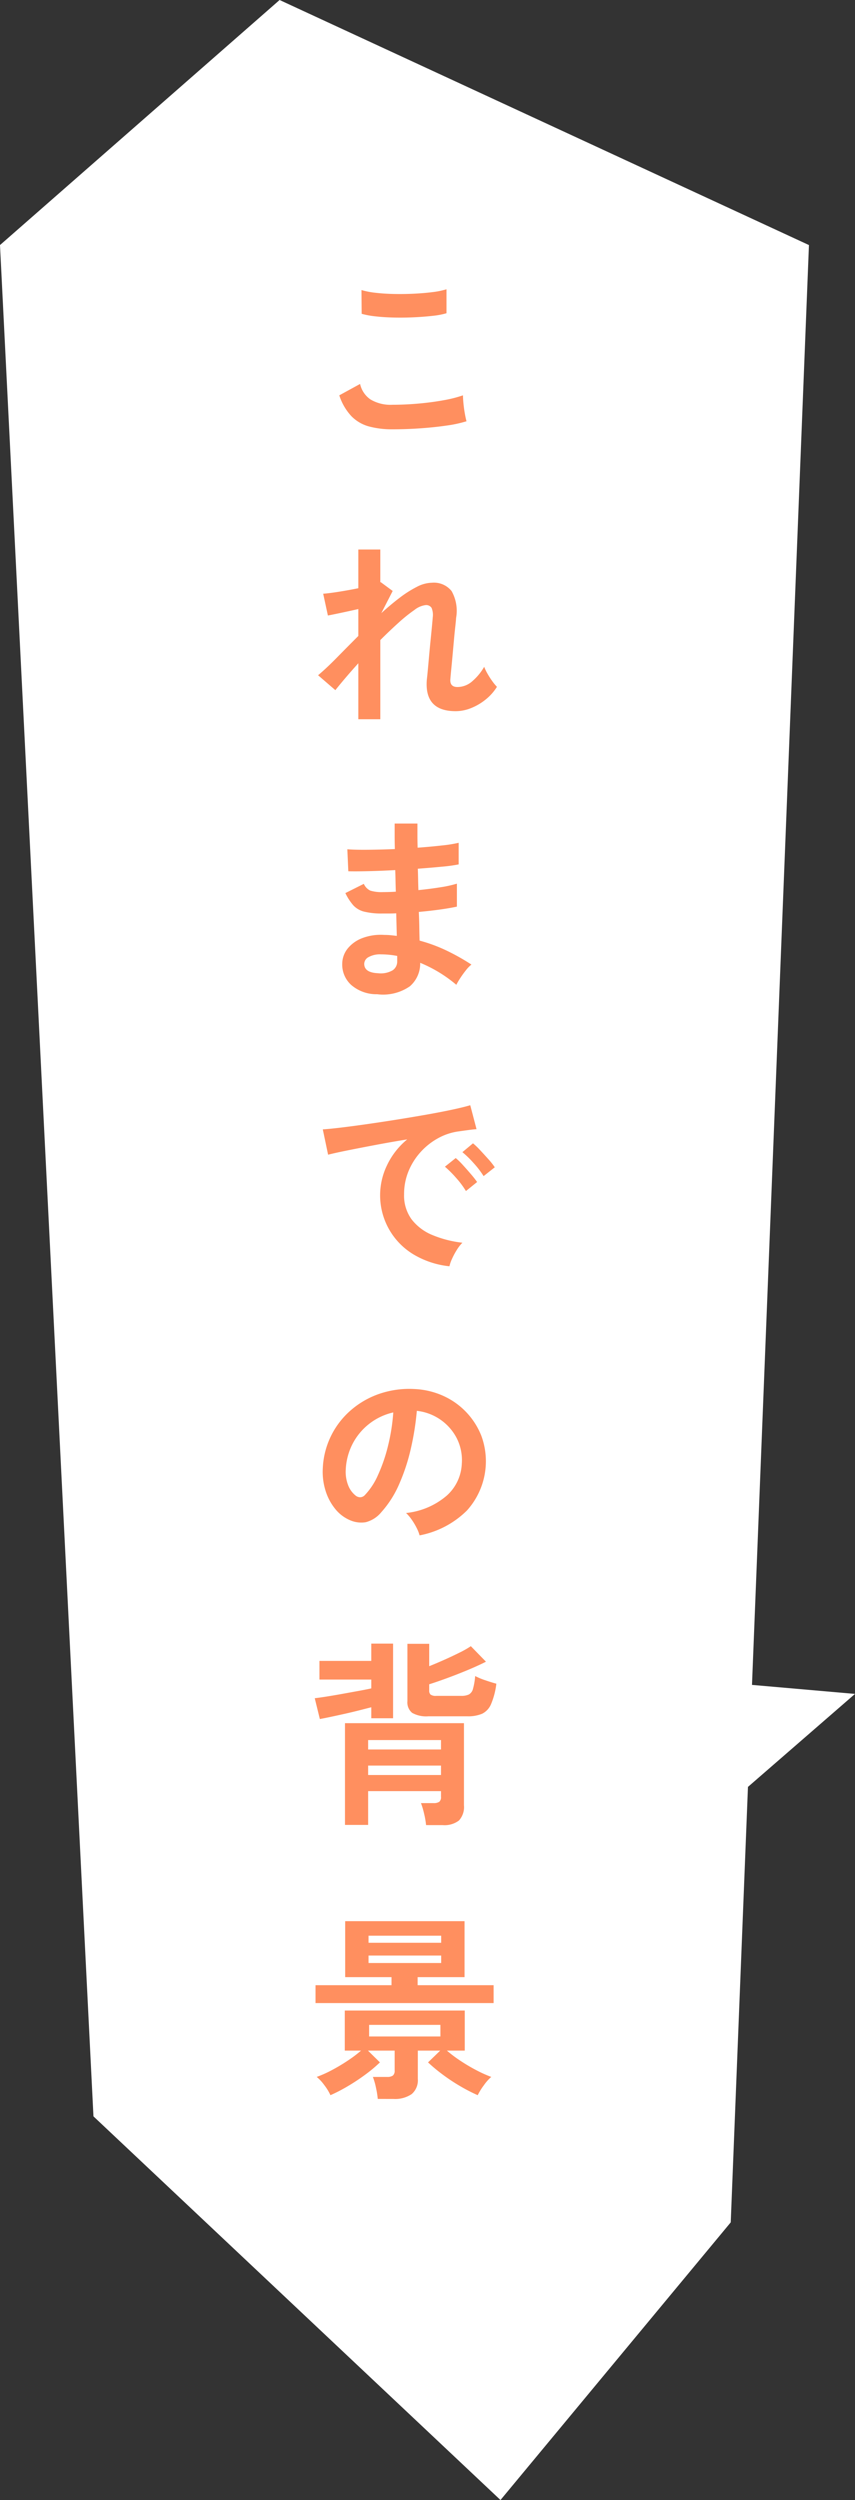
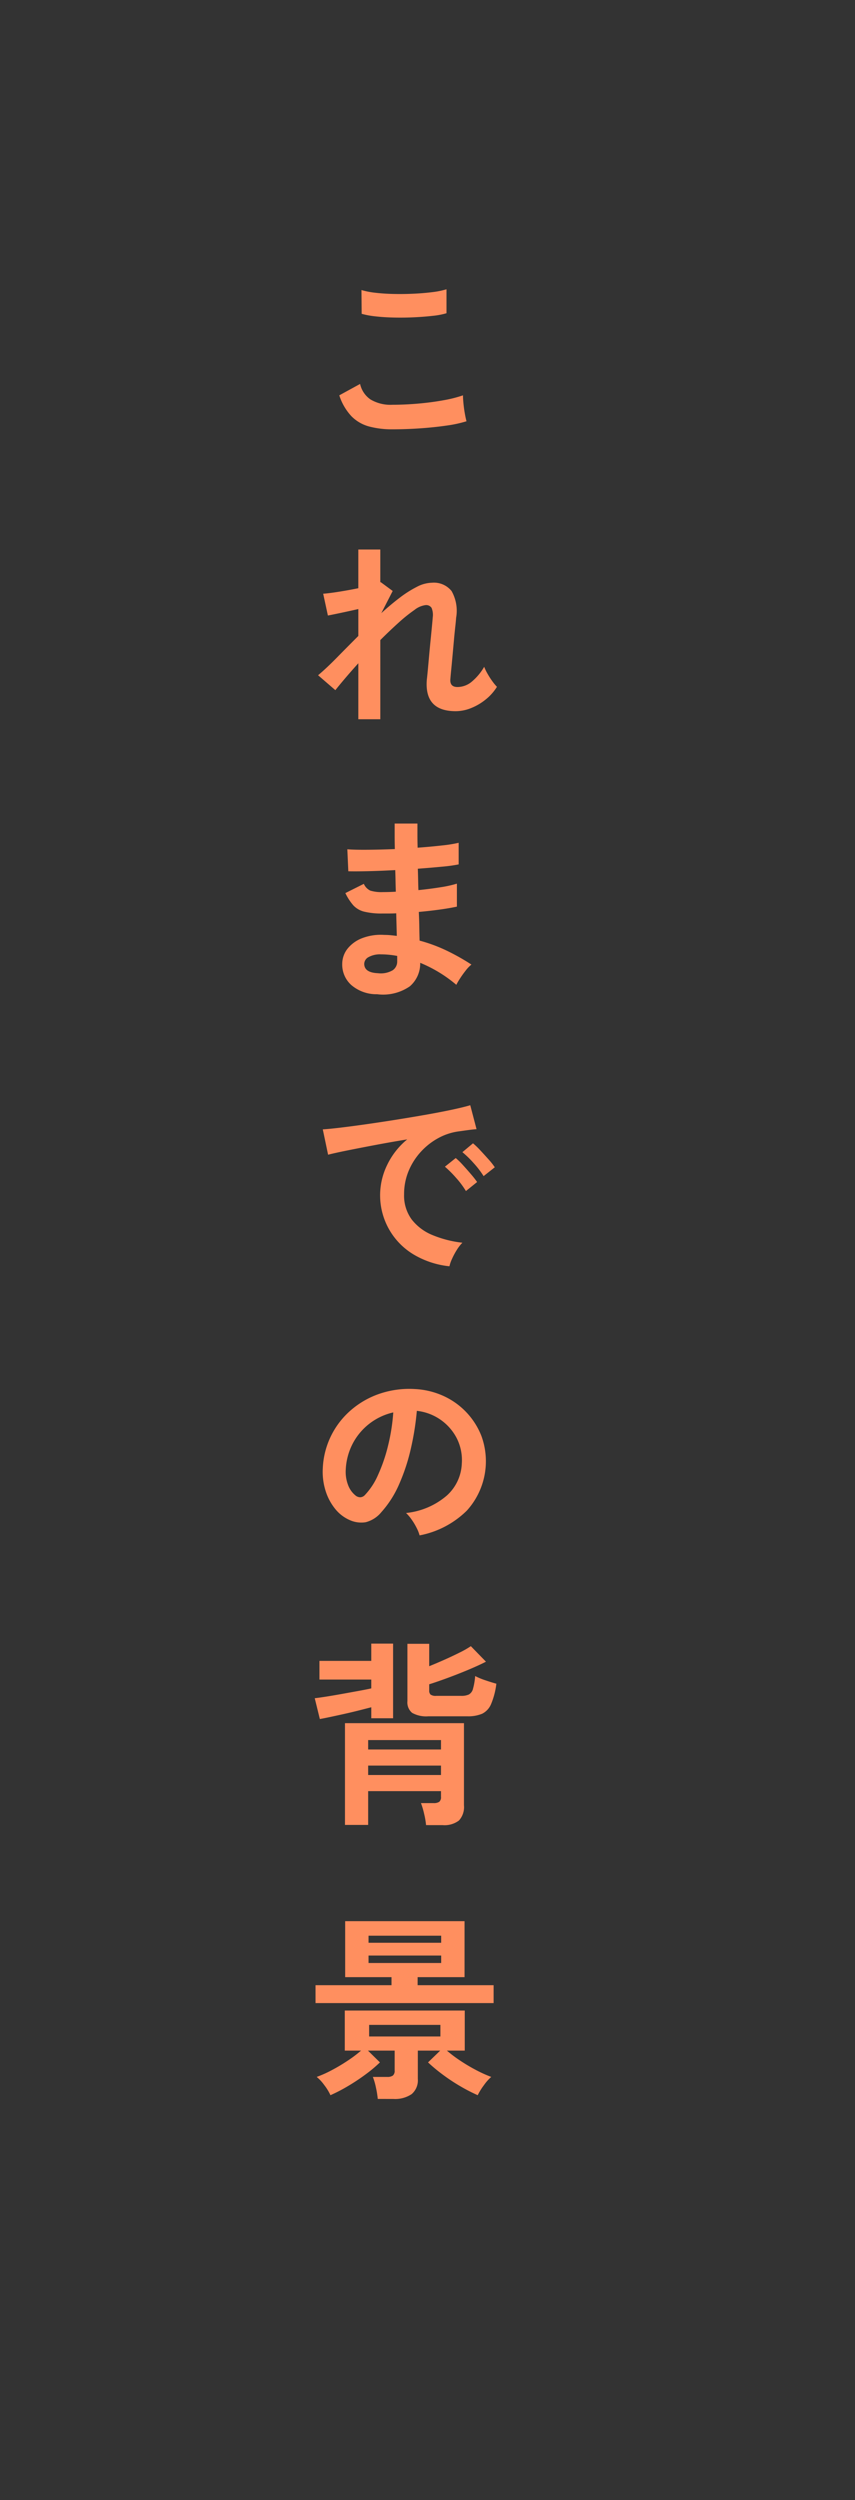
<svg xmlns="http://www.w3.org/2000/svg" width="108.864" height="318.19" viewBox="0 0 108.864 318.19">
  <rect x="0" y="0" width="108.864" height="318.19" fill="#333333" stroke="none" />
  <g id="グループ_1768" data-name="グループ 1768" transform="translate(-400 -895)">
-     <path id="合体_12" data-name="合体 12" d="M-1978.1,269.36-1990,31.191-1954.4,0l67.4,31.191-7.252,183.255,13.116,1.147-13.63,11.836-2.193,55.422-29.316,35.339Z" transform="translate(2390 895)" fill="#fff" />
    <path id="パス_13327" data-name="パス 13327" d="M10.975-.55A11.242,11.242,0,0,1,7.988-.912a4.958,4.958,0,0,1-2.25-1.313A7.064,7.064,0,0,1,4.2-4.875l2.65-1.45A3.223,3.223,0,0,0,8.175-4.35a4.967,4.967,0,0,0,2.8.675q1.6,0,3.3-.15t3.2-.425a16.065,16.065,0,0,0,2.475-.625q0,.4.063,1.05t.175,1.275q.112.625.212.975a15.792,15.792,0,0,1-2.55.55q-1.55.225-3.338.35T10.975-.55ZM7.05-15.25l-.025-3.025a10.144,10.144,0,0,0,1.813.35q1.087.125,2.35.15t2.538-.037q1.275-.062,2.35-.2a10.133,10.133,0,0,0,1.775-.362v3.05a9.346,9.346,0,0,1-1.7.325q-1.075.125-2.35.188t-2.575.037q-1.3-.025-2.4-.15A10.714,10.714,0,0,1,7.05-15.25Zm-.425,51.6V29.225q-.925,1.025-1.7,1.938T3.7,32.65l-2.2-1.9q1.05-.875,2.362-2.212T6.625,25.75V22.325q-1.1.25-2.162.475t-1.713.35l-.6-2.775q.725-.05,1.987-.25t2.487-.45V14.75h2.8v4.175l.05-.025L11,20.025,9.55,22.85q1.175-1.075,2.325-1.95a14.065,14.065,0,0,1,2.2-1.4A4.356,4.356,0,0,1,16,18.975a2.886,2.886,0,0,1,2.5,1.062,5.118,5.118,0,0,1,.575,3.413q-.025.4-.113,1.188T18.788,26.4q-.087.975-.175,1.938t-.163,1.725q-.075.762-.1,1.112-.125,1.075.9,1.075a2.863,2.863,0,0,0,1.9-.75,7.032,7.032,0,0,0,1.5-1.825,5.908,5.908,0,0,0,.413.863,9.717,9.717,0,0,0,.625.975,6.22,6.22,0,0,0,.587.712,6.393,6.393,0,0,1-1.45,1.625,7.161,7.161,0,0,1-1.862,1.088,5.281,5.281,0,0,1-1.938.388q-4.025,0-3.675-4.05.05-.4.125-1.212t.163-1.8q.088-.987.188-1.975T16,24.513q.075-.788.1-1.138a2.313,2.313,0,0,0-.15-1.2.814.814,0,0,0-.775-.35,2.85,2.85,0,0,0-1.4.612,19.583,19.583,0,0,0-2.025,1.625q-1.125,1.013-2.325,2.212V36.35Zm2.4,35a4.91,4.91,0,0,1-3.3-1.175,3.5,3.5,0,0,1-1.15-2.725,3.136,3.136,0,0,1,.7-1.925A4.393,4.393,0,0,1,7.15,64.2a6.631,6.631,0,0,1,2.775-.4q.425,0,.812.038t.787.087L11.45,61.05q-.425.025-.863.025H9.725a9.278,9.278,0,0,1-2.363-.237,2.821,2.821,0,0,1-1.375-.8,6.944,6.944,0,0,1-1.013-1.562L7.325,57.3a1.7,1.7,0,0,0,.825.862,4.911,4.911,0,0,0,1.625.188q.375,0,.788-.012T11.4,58.3q-.025-.675-.037-1.375t-.038-1.375q-1.825.1-3.45.138T5.35,55.7l-.125-2.8q.875.075,2.525.063t3.525-.088q-.025-.9-.025-1.725V49.625h2.9v1.45q0,.775.025,1.625,1.7-.125,3.125-.288a16.72,16.72,0,0,0,2.1-.337v2.75a19.074,19.074,0,0,1-2.088.287q-1.413.138-3.112.263.025.675.038,1.362t.037,1.362q1.475-.15,2.8-.362a14.718,14.718,0,0,0,2.1-.462V60.2q-.925.2-2.188.375t-2.662.3q.05,1,.063,1.925t.037,1.725a19.907,19.907,0,0,1,3.5,1.3,27.7,27.7,0,0,1,3.1,1.75,4.346,4.346,0,0,0-.712.738q-.387.488-.712.988a9.043,9.043,0,0,0-.5.85,17.192,17.192,0,0,0-4.6-2.8,3.82,3.82,0,0,1-1.313,2.988A5.983,5.983,0,0,1,9.025,71.35Zm.1-2.675A3.008,3.008,0,0,0,11,68.3a1.332,1.332,0,0,0,.575-1.125v-.7q-.525-.1-1.037-.15t-1.012-.05a3,3,0,0,0-1.6.35,1,1,0,0,0-.55.85Q7.375,68.6,9.125,68.675Zm9.1,37.3a11.132,11.132,0,0,1-4.6-1.525,8.776,8.776,0,0,1-3.363-11.3,9.538,9.538,0,0,1,2.588-3.325q-2,.325-3.988.7t-3.6.7q-1.612.325-2.487.55L2.1,88.55q.825-.05,2.288-.225t3.3-.437q1.838-.262,3.8-.575t3.8-.637q1.838-.325,3.3-.638t2.288-.562l.8,3.05q-.4.025-.962.1T19.45,88.8a7.467,7.467,0,0,0-2.625.85,8.521,8.521,0,0,0-2.237,1.75,8.356,8.356,0,0,0-1.562,2.45,7.633,7.633,0,0,0-.575,2.975,5.115,5.115,0,0,0,.975,3.2,6.4,6.4,0,0,0,2.662,1.987,13.937,13.937,0,0,0,3.788.963,5.223,5.223,0,0,0-.725.938,9.22,9.22,0,0,0-.6,1.125A4.684,4.684,0,0,0,18.225,105.975ZM22.575,94.5a11.491,11.491,0,0,0-1.263-1.65,12.929,12.929,0,0,0-1.437-1.4l1.35-1.125a9.164,9.164,0,0,1,.913.875q.537.575,1.062,1.163a8.633,8.633,0,0,1,.8,1.012Zm-2.25,1.9a11.156,11.156,0,0,0-1.25-1.675A14.286,14.286,0,0,0,17.65,93.3l1.375-1.1a8.4,8.4,0,0,1,.9.875q.525.575,1.038,1.175a12.713,12.713,0,0,1,.787,1Zm-5.9,43.825a4.808,4.808,0,0,0-.375-.95,8.151,8.151,0,0,0-.637-1.062,5.387,5.387,0,0,0-.712-.837,9.4,9.4,0,0,0,5.212-2.238A5.776,5.776,0,0,0,19.8,131.1a6.163,6.163,0,0,0-.675-3.3,6.51,6.51,0,0,0-5.05-3.425,35.058,35.058,0,0,1-.75,4.75,24.875,24.875,0,0,1-1.487,4.55,13.123,13.123,0,0,1-2.288,3.6,3.788,3.788,0,0,1-1.988,1.275,3.565,3.565,0,0,1-2.037-.275,4.864,4.864,0,0,1-1.85-1.425,6.891,6.891,0,0,1-1.225-2.312,8.072,8.072,0,0,1-.35-2.863,10.348,10.348,0,0,1,3.625-7.425A10.945,10.945,0,0,1,9.4,122.175a11.766,11.766,0,0,1,4.425-.575,9.949,9.949,0,0,1,3.575.85,9.337,9.337,0,0,1,4.888,5.1,9.358,9.358,0,0,1-1.837,9.512A11.645,11.645,0,0,1,14.425,140.225ZM6.3,135.175a.964.964,0,0,0,.575.2.864.864,0,0,0,.6-.3,8.822,8.822,0,0,0,1.662-2.55,20.727,20.727,0,0,0,1.275-3.725,24.779,24.779,0,0,0,.662-4.225A7.762,7.762,0,0,0,5.9,128.563a7.942,7.942,0,0,0-.875,3.262,4.709,4.709,0,0,0,.312,2.038A3.086,3.086,0,0,0,6.3,135.175ZM15.25,177.1a10.2,10.2,0,0,0-.25-1.45,9.84,9.84,0,0,0-.4-1.35h1.6a1.26,1.26,0,0,0,.725-.163.745.745,0,0,0,.225-.637v-.725H7.875v4.3H4.925v-12.95h15.15v10.45a2.533,2.533,0,0,1-.637,1.938,3.033,3.033,0,0,1-2.087.588Zm.3-13.85a3.655,3.655,0,0,1-2.075-.437,1.719,1.719,0,0,1-.6-1.488v-7.3H15.65v2.85q.875-.35,1.913-.812t1.962-.925a11.743,11.743,0,0,0,1.425-.812l1.925,1.975q-.525.275-1.425.675t-1.975.825q-1.075.425-2.087.787t-1.738.588v.8a.669.669,0,0,0,.175.512,1.124,1.124,0,0,0,.725.162h3.175a2.218,2.218,0,0,0,.975-.175,1.14,1.14,0,0,0,.525-.725,8.231,8.231,0,0,0,.275-1.625,8.35,8.35,0,0,0,1.287.538q.838.287,1.413.438a9.608,9.608,0,0,1-.675,2.6,2.387,2.387,0,0,1-1.137,1.225,4.6,4.6,0,0,1-1.888.325Zm-13.825.35-.65-2.65q.65-.075,1.587-.225t1.975-.338l2-.363q.962-.175,1.637-.325v-1.125h-6.6V156.2h6.6V154H11.05v9.5H8.275v-1.4q-.675.175-1.562.4t-1.838.438q-.95.212-1.775.387T1.725,163.6Zm6.15,7.125H17.15v-1.2H7.875Zm0-3.25H17.15v-1.2H7.875Zm-6.7,32.275v-2.275H10.85V196.45H4.95v-7.125h15.2v7.125H14.175v1.025H23.85v2.275ZM9.1,211.95a11.628,11.628,0,0,0-.237-1.462,7.964,7.964,0,0,0-.388-1.338H10.3a1.189,1.189,0,0,0,.725-.175.784.784,0,0,0,.225-.65V205.8H7.85l1.525,1.5a18.293,18.293,0,0,1-1.888,1.575A25.894,25.894,0,0,1,5.25,210.35a21.03,21.03,0,0,1-2.175,1.125,6.534,6.534,0,0,0-.788-1.288,5.465,5.465,0,0,0-.962-1.038,14.454,14.454,0,0,0,1.875-.837,23.046,23.046,0,0,0,2.025-1.2,17.069,17.069,0,0,0,1.75-1.312H4.9v-5.1H20.175v5.1H17.9a17.069,17.069,0,0,0,1.75,1.313,22.075,22.075,0,0,0,2.038,1.2,16.04,16.04,0,0,0,1.862.837,5.787,5.787,0,0,0-.925,1.038,8.18,8.18,0,0,0-.8,1.288,22.023,22.023,0,0,1-2.188-1.125,23.561,23.561,0,0,1-2.237-1.475,21.687,21.687,0,0,1-1.9-1.575l1.55-1.5H14.2v3.6a2.3,2.3,0,0,1-.788,1.938,3.763,3.763,0,0,1-2.337.613ZM8,204h9.075v-1.475H8Zm-.075-9.35h9.25v-.95H7.925Zm0-2.575h9.25v-.9H7.925Z" transform="translate(439 950.191)" fill="#ff8f5f" />
  </g>
</svg>